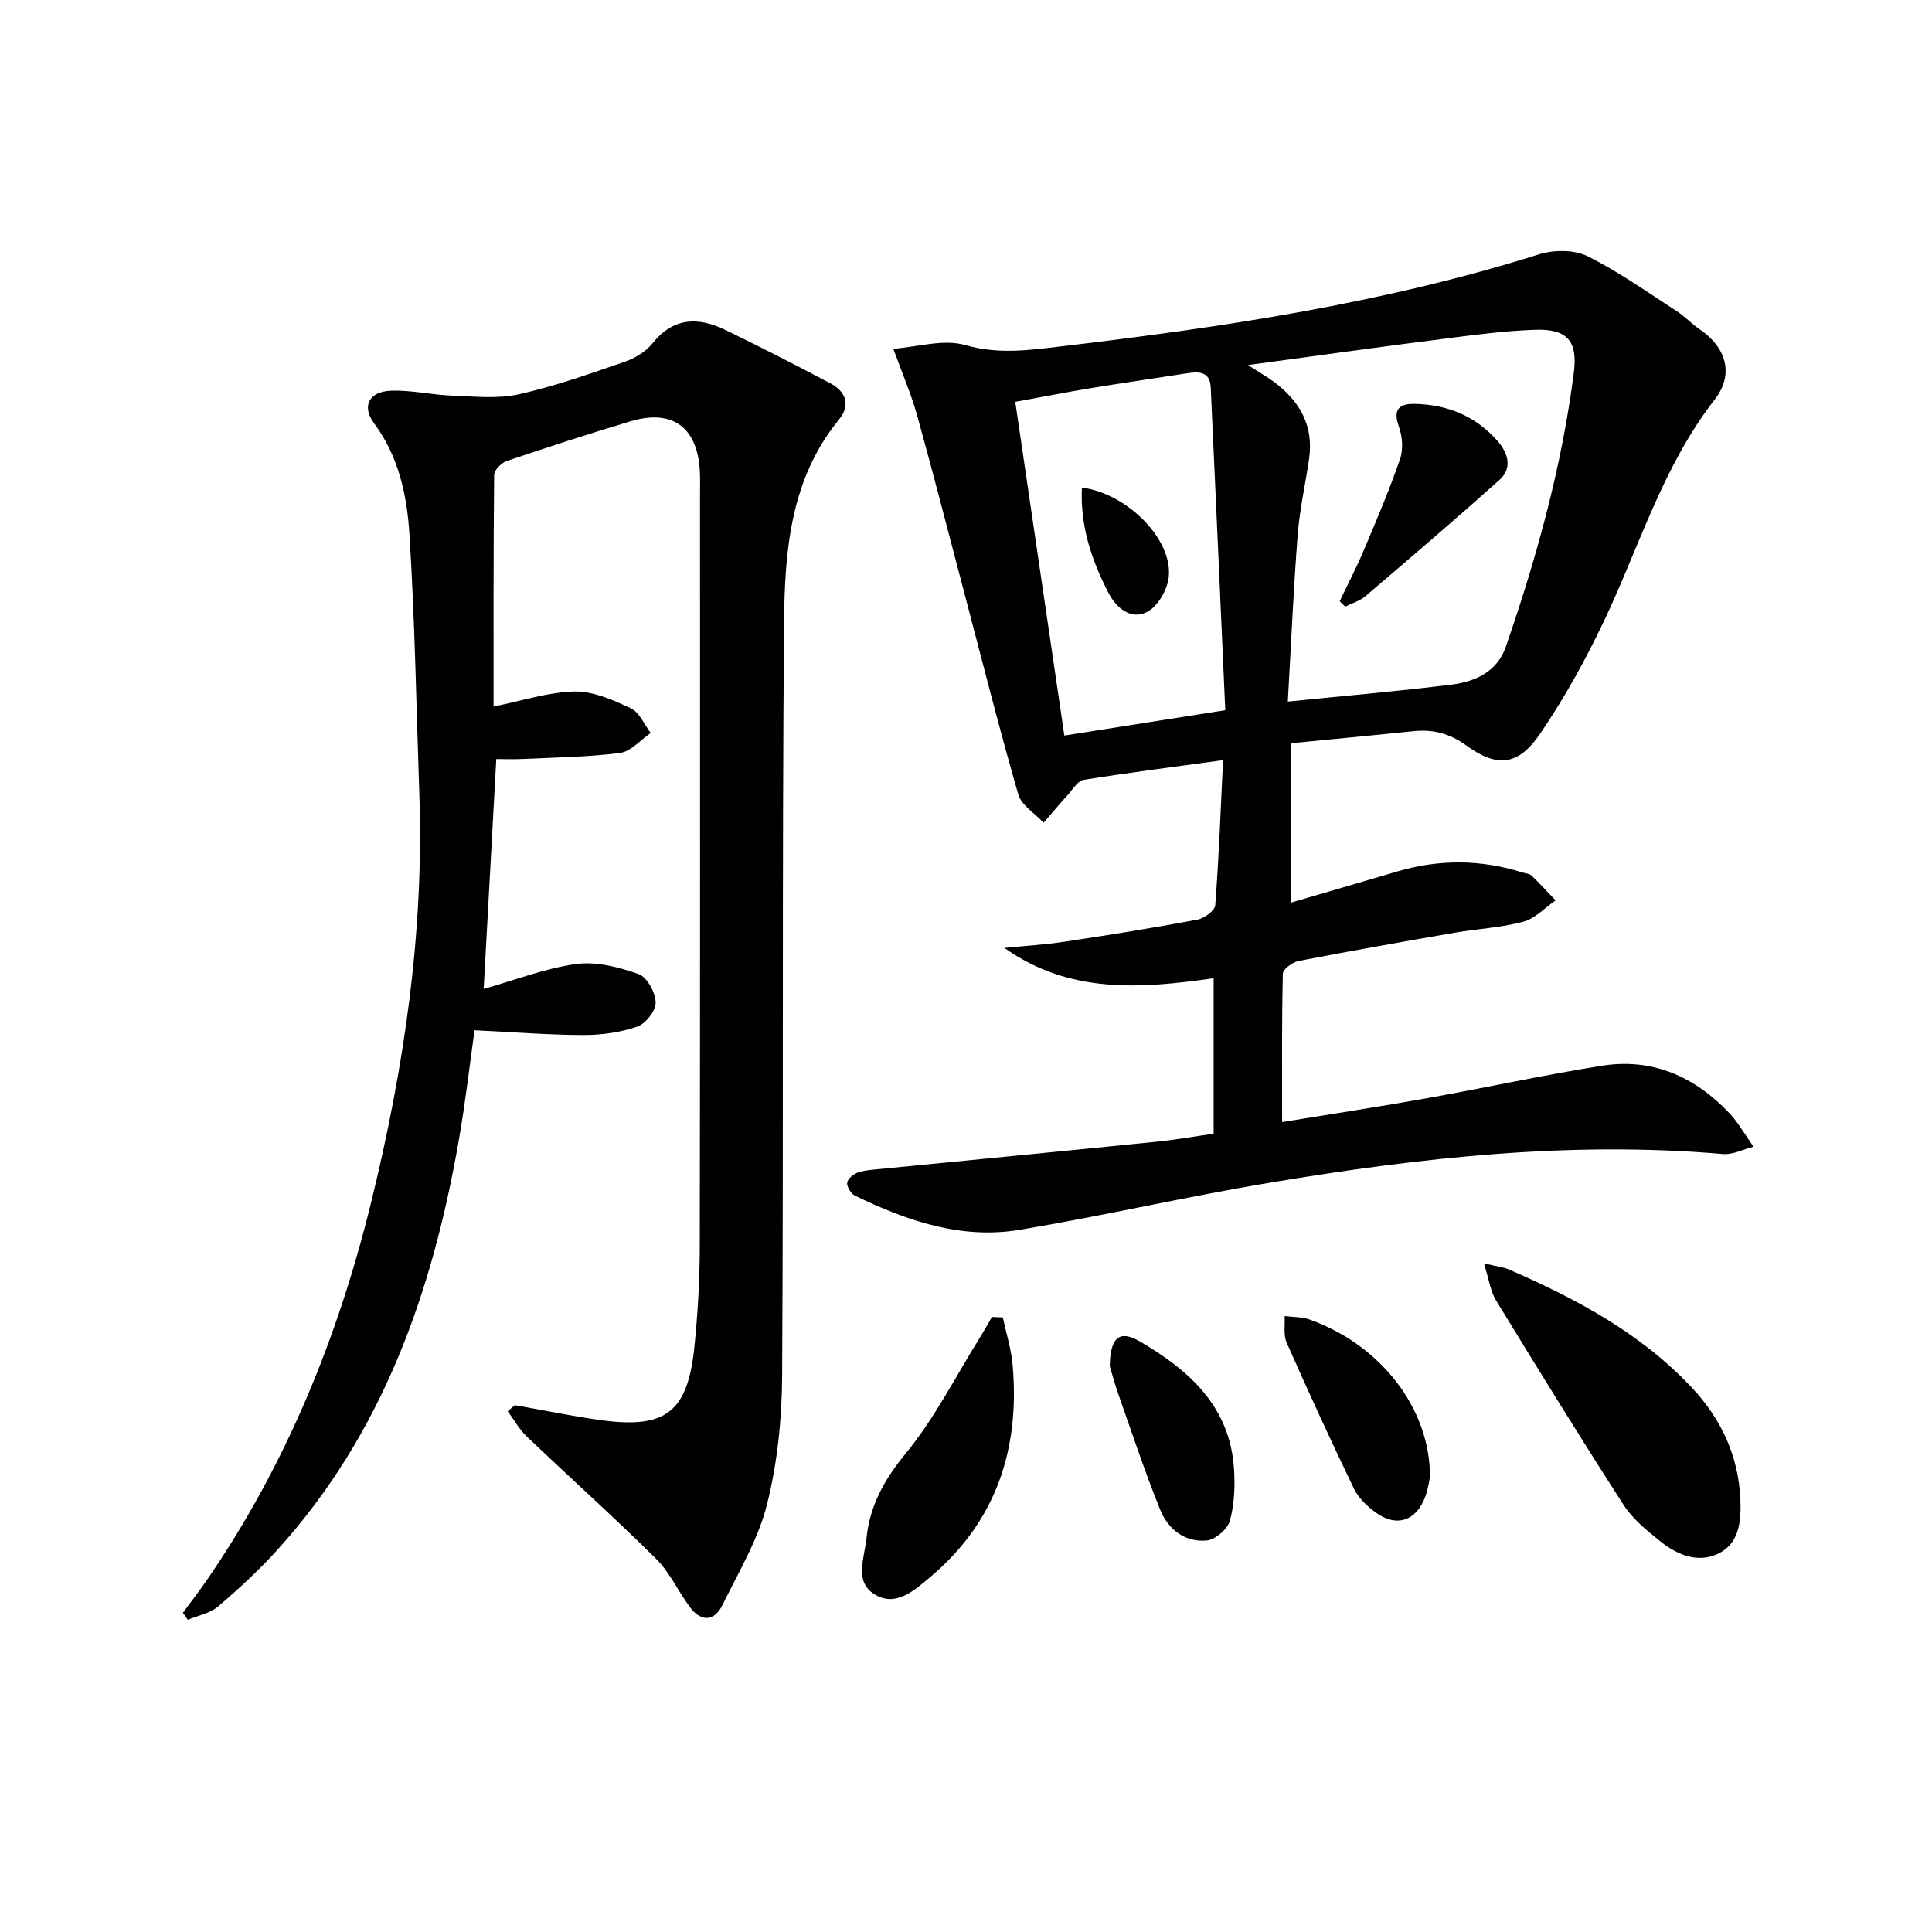
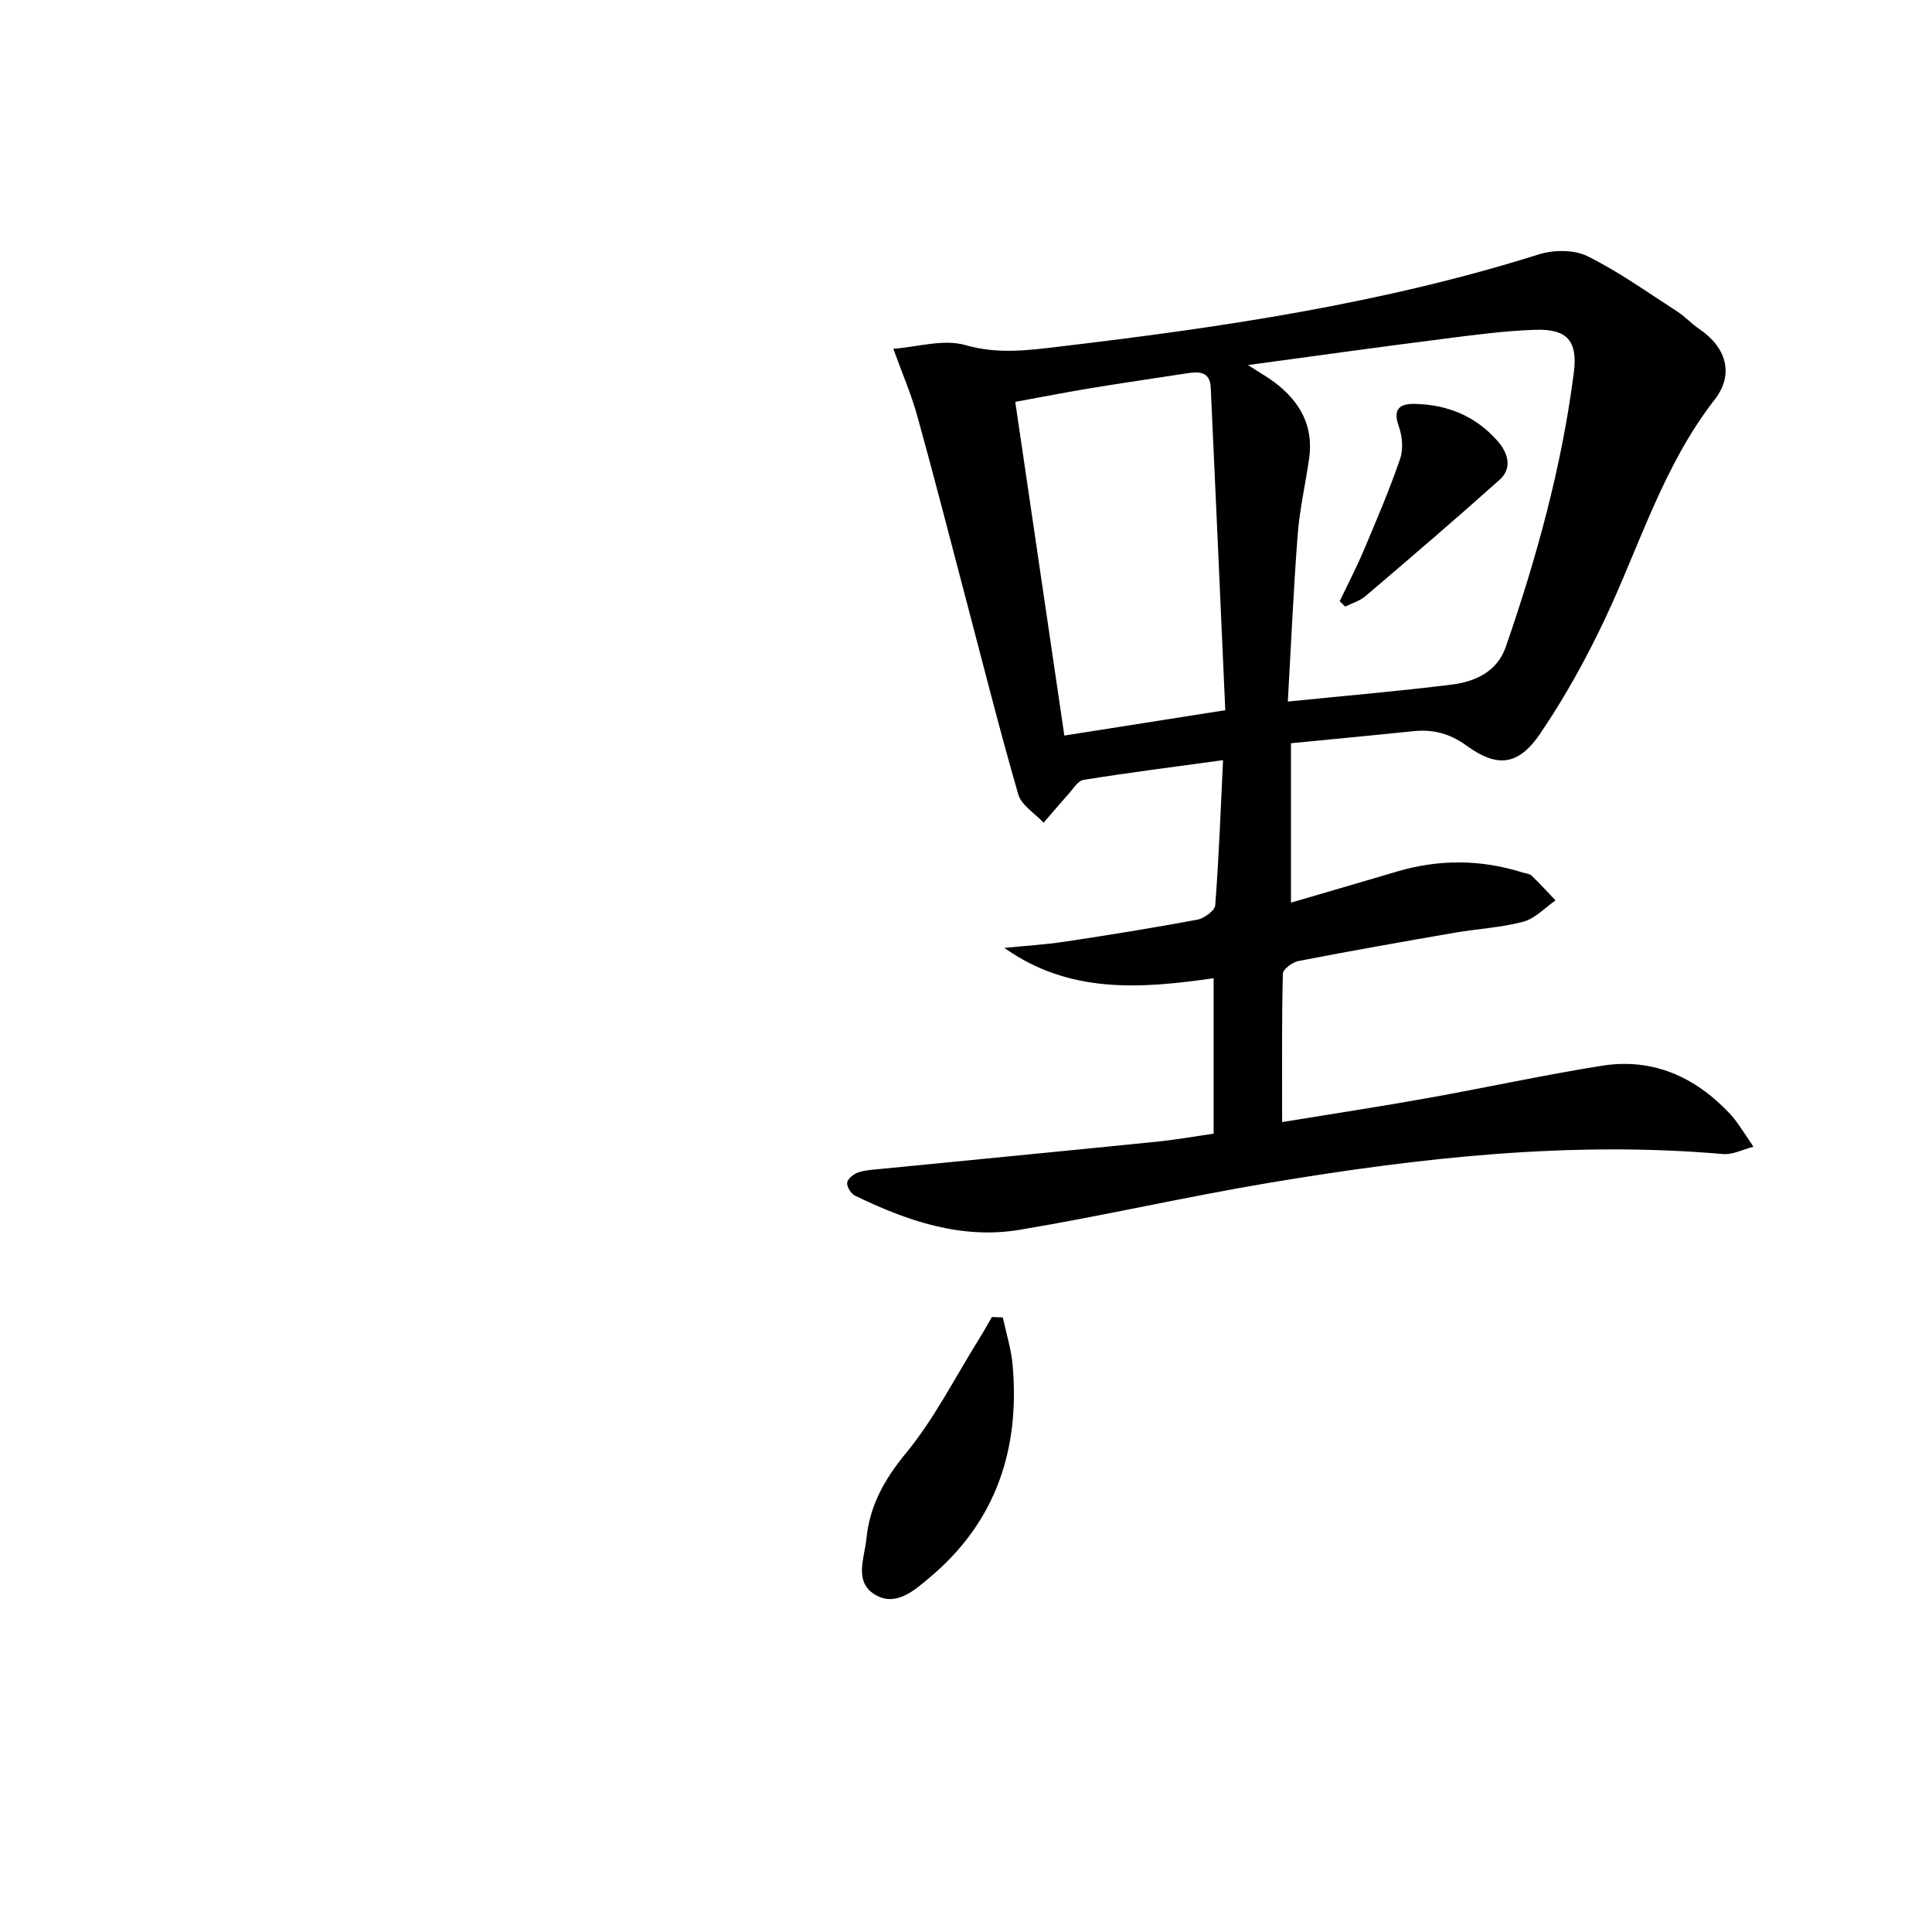
<svg xmlns="http://www.w3.org/2000/svg" enable-background="new 0 0 400 400" viewBox="0 0 400 400">
  <path d="m251.27 234.72c0-10.94 0-21.36 0-32.19-15.14 2.18-29.88 3.27-43.33-6.28 4.16-.42 8.35-.66 12.47-1.28 9.18-1.38 18.36-2.86 27.48-4.56 1.42-.27 3.62-1.86 3.71-2.97.76-9.9 1.13-19.84 1.62-30.06-10.2 1.4-19.56 2.59-28.88 4.08-1.19.19-2.18 1.91-3.18 3.01-1.73 1.92-3.4 3.9-5.09 5.86-1.81-1.94-4.6-3.59-5.25-5.87-3.92-13.54-7.35-27.22-10.95-40.86-3.3-12.52-6.51-25.06-9.97-37.53-1.26-4.52-3.14-8.86-4.95-13.86 4.98-.36 10.39-2.07 14.93-.76 6.79 1.96 13.2 1.05 19.7.28 33.45-3.96 66.72-8.89 99.01-19.06 3.06-.96 7.28-1.01 10.05.36 6.48 3.2 12.44 7.48 18.55 11.42 1.66 1.07 3.02 2.58 4.66 3.69 5.49 3.72 7.28 9.29 3.16 14.58-10.74 13.8-15.58 30.39-22.9 45.81-3.83 8.06-8.2 15.96-13.21 23.33-4.52 6.65-8.87 7.16-15.28 2.51-3.52-2.56-6.98-3.41-11.09-2.98-8.36.87-16.74 1.65-25.25 2.49v33c7.51-2.2 14.74-4.3 21.97-6.44 8.69-2.57 17.34-2.52 25.98.2.63.2 1.44.23 1.87.65 1.72 1.64 3.31 3.41 4.96 5.13-2.21 1.52-4.23 3.76-6.67 4.41-4.61 1.23-9.49 1.46-14.22 2.28-10.79 1.87-21.57 3.77-32.31 5.85-1.26.24-3.24 1.71-3.26 2.64-.24 9.96-.15 19.93-.15 30.71 10.41-1.7 20.22-3.19 29.99-4.94 12.09-2.16 24.09-4.79 36.22-6.72 10.47-1.66 19.22 2.25 26.41 9.84.68.72 1.3 1.52 1.87 2.34 1.06 1.51 2.07 3.06 3.09 4.59-2.11.53-4.27 1.69-6.31 1.51-31.57-2.74-62.75.75-93.79 5.93-17.34 2.9-34.49 6.86-51.83 9.76-12.1 2.02-23.34-1.86-34.1-7.08-.83-.4-1.72-1.88-1.6-2.71.12-.82 1.38-1.8 2.33-2.11 1.54-.5 3.24-.56 4.88-.73 18.84-1.86 37.69-3.67 56.53-5.58 3.94-.38 7.86-1.08 12.13-1.69zm7.11-159.14c2.68 1.73 4.12 2.54 5.43 3.52 5.31 3.97 8.22 9.08 7.22 15.91-.76 5.25-1.96 10.46-2.36 15.73-.89 11.56-1.39 23.14-2.04 34.51 11.87-1.2 22.92-2.14 33.91-3.51 4.89-.61 9.44-2.67 11.22-7.82 6.4-18.52 11.61-37.35 14.09-56.84.82-6.47-1.37-9.03-8.02-8.8-6.28.21-12.55 1.05-18.79 1.85-13.11 1.66-26.18 3.49-40.66 5.45zm-4.7 71.46c-1-22.39-1.98-44.61-3.01-66.82-.16-3.37-2.5-3.32-5.01-2.92-6.56 1.03-13.13 1.96-19.68 3.04-5.27.87-10.51 1.9-15.78 2.86 3.43 23.35 6.73 45.79 10.16 69.09 11.09-1.75 21.64-3.41 33.32-5.25z" />
-   <path d="m106.6 290.93c5.86 1.03 11.69 2.24 17.58 3.07 13.73 1.92 18.26-1.61 19.62-15.46.67-6.77 1.07-13.6 1.08-20.41.09-52 .05-103.99.05-155.99 0-1.5.05-3-.03-4.5-.47-9.18-5.66-13.02-14.37-10.41-8.58 2.57-17.1 5.34-25.58 8.21-1.12.38-2.63 1.87-2.64 2.86-.17 16.1-.12 32.21-.12 47.98 5.85-1.17 11.28-2.99 16.75-3.11 3.89-.08 8 1.76 11.66 3.47 1.78.84 2.78 3.35 4.13 5.11-2.11 1.44-4.1 3.84-6.37 4.14-6.74.87-13.58.93-20.39 1.26-1.65.08-3.3.01-5.22.01-.88 16.11-1.75 31.91-2.61 47.59 6.41-1.81 12.67-4.27 19.14-5.16 4.18-.57 8.84.64 12.93 2.08 1.74.61 3.48 3.8 3.54 5.87.05 1.7-2.07 4.41-3.8 5-3.51 1.21-7.41 1.76-11.15 1.75-7.3-.02-14.6-.61-22.55-.99-1.03 7.32-1.91 15-3.23 22.6-5.45 31.45-15.71 60.82-37.6 84.99-3.79 4.18-7.96 8.05-12.26 11.71-1.67 1.42-4.16 1.87-6.27 2.76-.34-.48-.68-.97-1.02-1.45 1.67-2.28 3.41-4.52 5.01-6.85 16.4-23.86 27.12-50.22 33.98-78.21 6.79-27.71 10.95-55.77 9.96-84.41-.62-17.95-.92-35.93-2.05-53.85-.51-8.05-2.22-16.08-7.32-22.95-2.6-3.49-1.09-6.56 3.42-6.74 4.27-.17 8.57.86 12.87 1.02 4.57.17 9.33.69 13.7-.29 7.42-1.66 14.66-4.24 21.87-6.72 2.12-.73 4.38-2.07 5.75-3.79 4.37-5.48 9.54-5.53 15.18-2.78 7.3 3.56 14.54 7.24 21.72 11.05 3.18 1.69 4.18 4.49 1.76 7.45-10.11 12.33-11.26 27.28-11.39 42.04-.44 51.99-.09 103.99-.4 155.98-.05 8.9-.97 18.01-3.13 26.61-1.82 7.26-5.87 13.99-9.22 20.82-1.62 3.3-4.31 3.64-6.64.58-2.51-3.3-4.24-7.31-7.14-10.17-8.73-8.65-17.89-16.85-26.78-25.33-1.55-1.47-2.61-3.45-3.9-5.19.5-.41.99-.83 1.48-1.25z" />
-   <path d="m307.23 261.57c2.73.65 4.03.76 5.16 1.26 13.95 6.07 27.26 13.16 37.85 24.43 6.14 6.53 9.73 14.25 10.09 23.28.17 4.26-.18 8.84-4.34 11-4.2 2.18-8.55.52-12.08-2.3-2.84-2.27-5.84-4.68-7.77-7.68-9.01-13.96-17.72-28.12-26.39-42.3-1.17-1.92-1.47-4.36-2.52-7.69z" />
  <path d="m207.62 272.76c.69 3.24 1.72 6.44 2.02 9.71 1.58 17.48-3.39 32.58-17.09 44.08-3.16 2.65-7.1 6.3-11.52 3.52-4.27-2.69-2.03-7.56-1.64-11.53.67-6.78 3.68-12.21 8.13-17.62 5.95-7.22 10.25-15.8 15.24-23.8.91-1.46 1.74-2.97 2.61-4.45.75.03 1.5.06 2.25.09z" />
-   <path d="m296.06 305.73c-.1.44-.31 2.27-.91 3.96-1.86 5.27-6.07 6.65-10.5 3.33-1.69-1.27-3.4-2.89-4.3-4.75-4.82-10.01-9.47-20.12-13.96-30.28-.7-1.59-.31-3.66-.42-5.51 1.73.22 3.58.14 5.18.72 14.53 5.17 24.93 18.25 24.91 32.53z" />
-   <path d="m229.77 282.87c.07-6.11 2.09-7.55 6.2-5.15 10.24 5.97 18.68 13.49 19.52 26.39.23 3.57.08 7.34-.86 10.75-.48 1.73-3.01 3.91-4.78 4.08-4.55.43-8.02-2.33-9.66-6.39-3.09-7.66-5.7-15.52-8.45-23.33-.89-2.48-1.57-5.03-1.97-6.35z" />
  <path d="m277.37 124.48c1.68-3.53 3.49-7 5.01-10.6 2.63-6.23 5.29-12.46 7.49-18.85.69-2 .48-4.68-.25-6.71-1.26-3.53.02-4.75 3.24-4.7 6.8.12 12.69 2.54 17.2 7.69 2.1 2.4 3.17 5.55.4 8.04-9.13 8.17-18.44 16.13-27.76 24.08-1.16.99-2.78 1.45-4.19 2.16-.38-.36-.76-.74-1.14-1.11z" />
-   <path d="m224 100.95c9.49 1.25 18.86 10.8 17.97 18.59-.3 2.63-2.35 6.14-4.58 7.21-3.26 1.57-6.25-.78-7.95-4.11-3.48-6.79-5.84-13.82-5.44-21.69z" />
</svg>